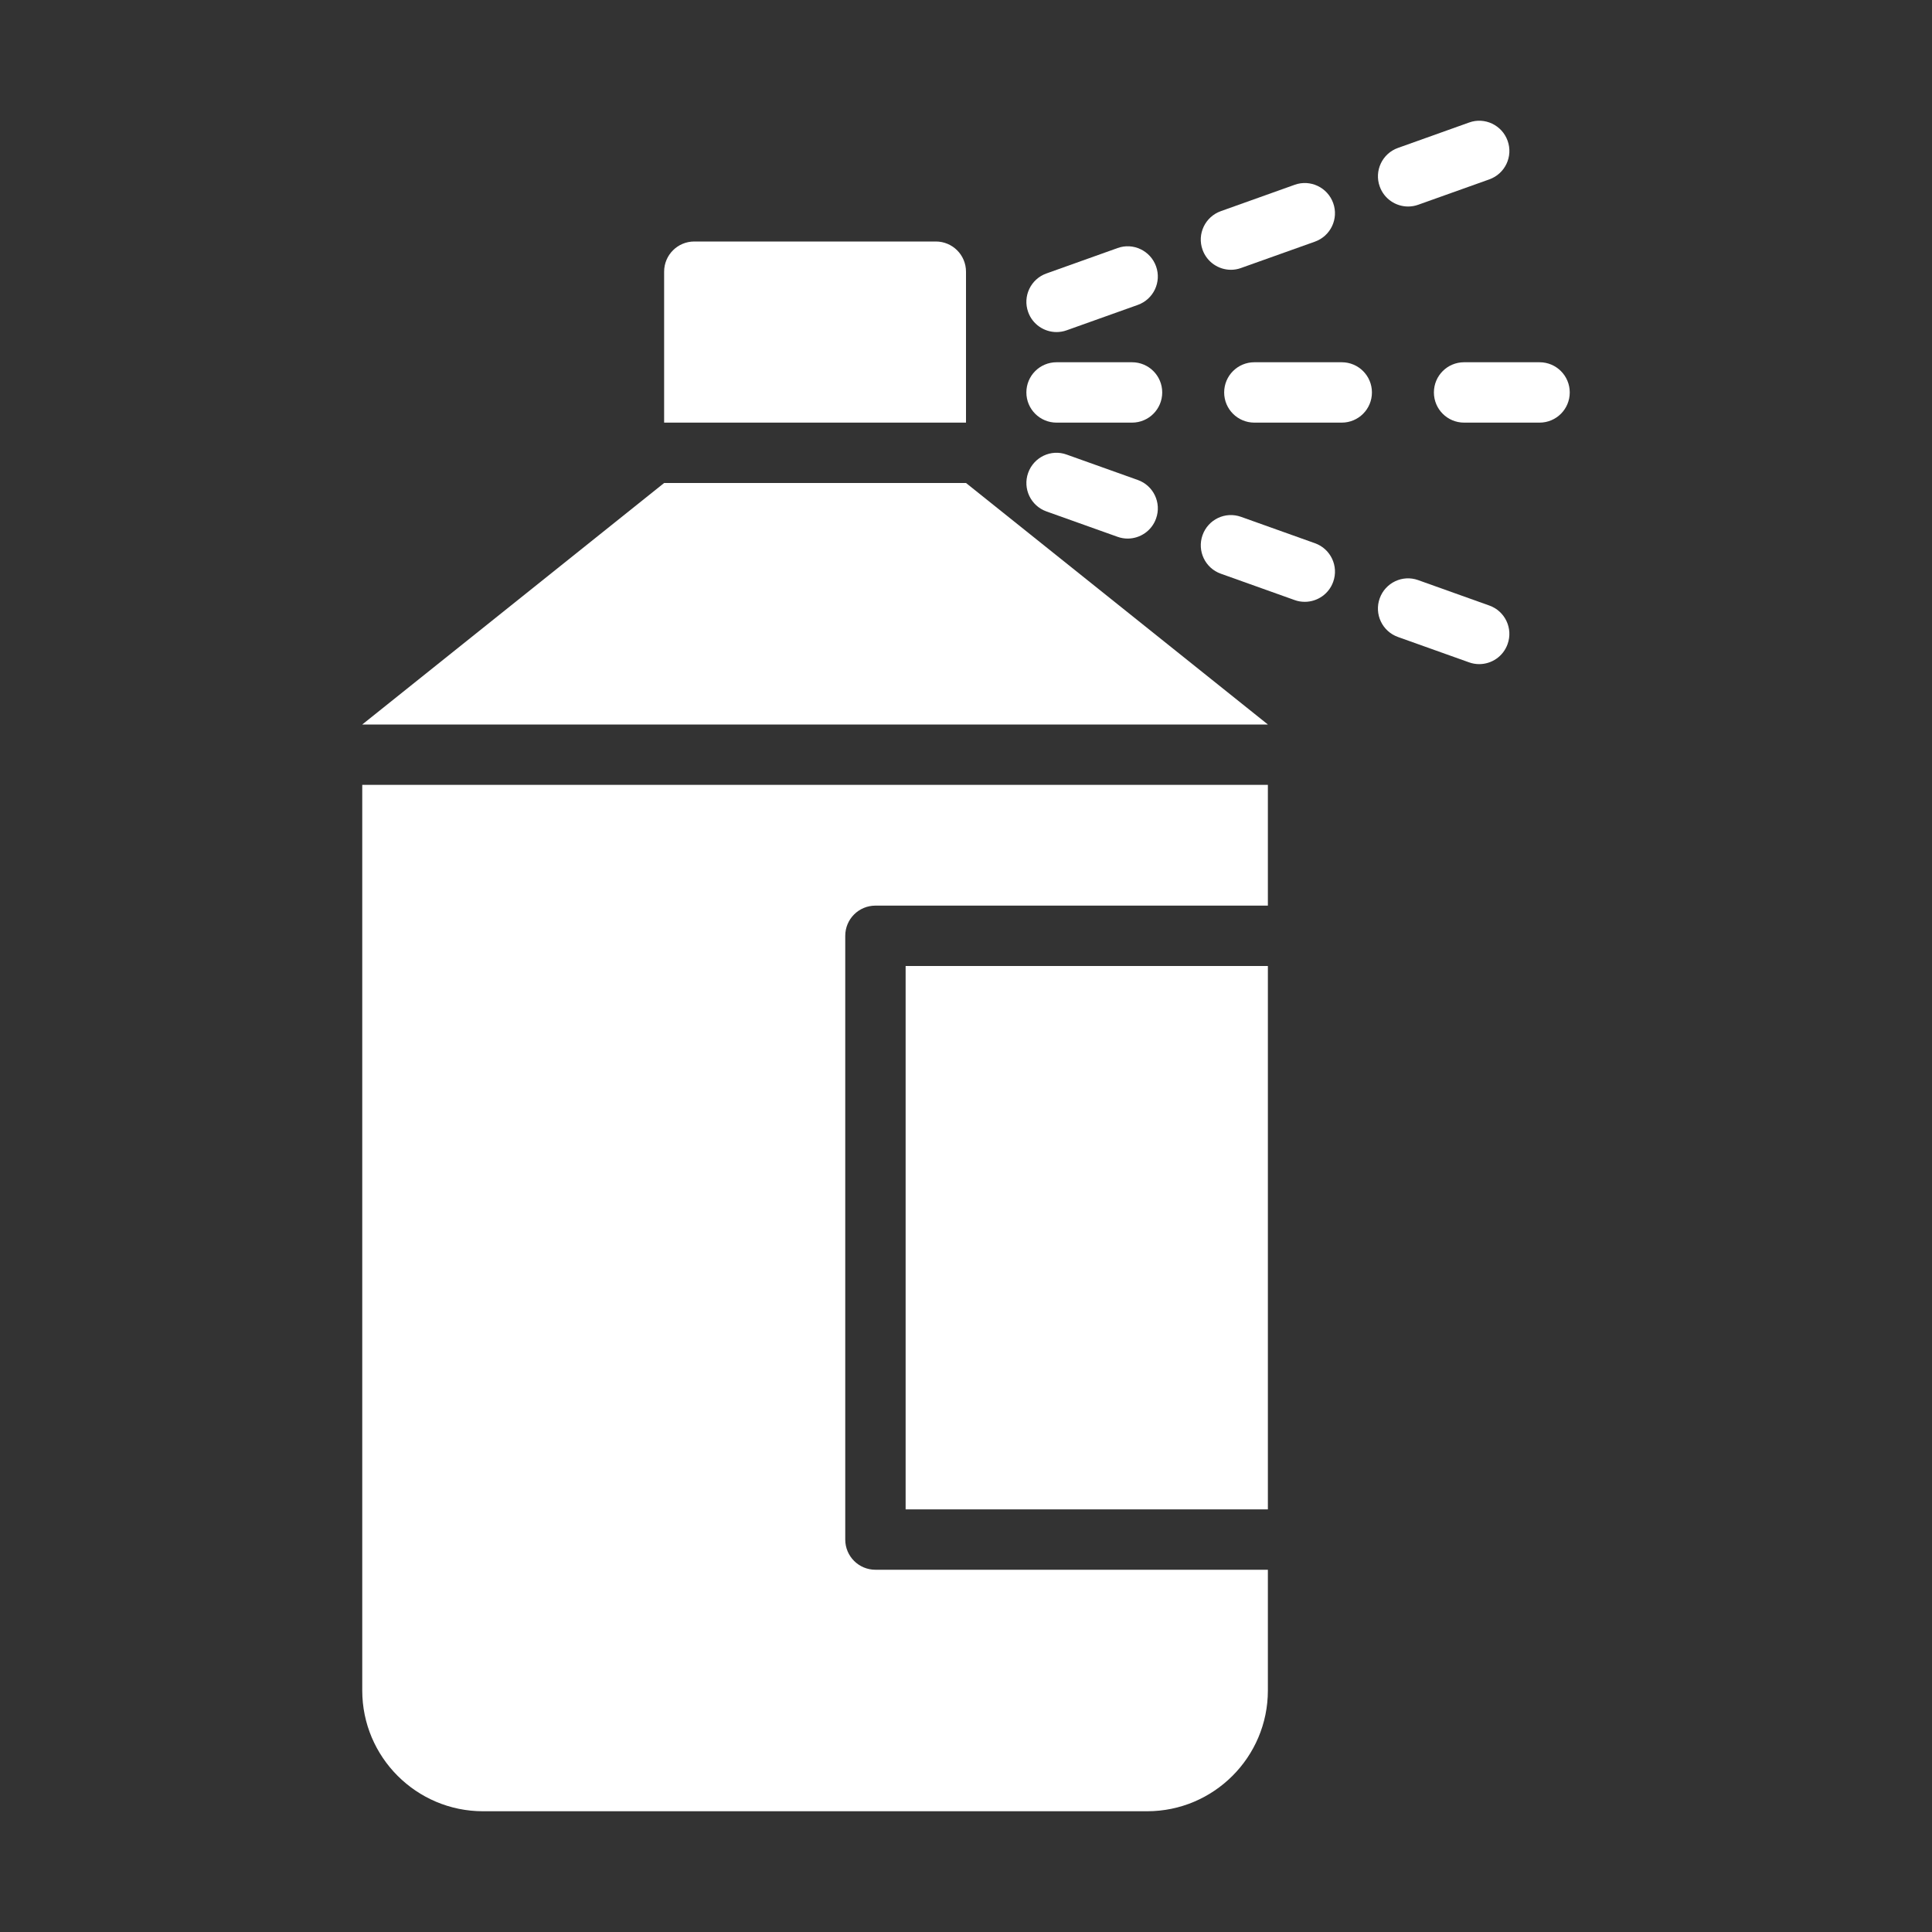
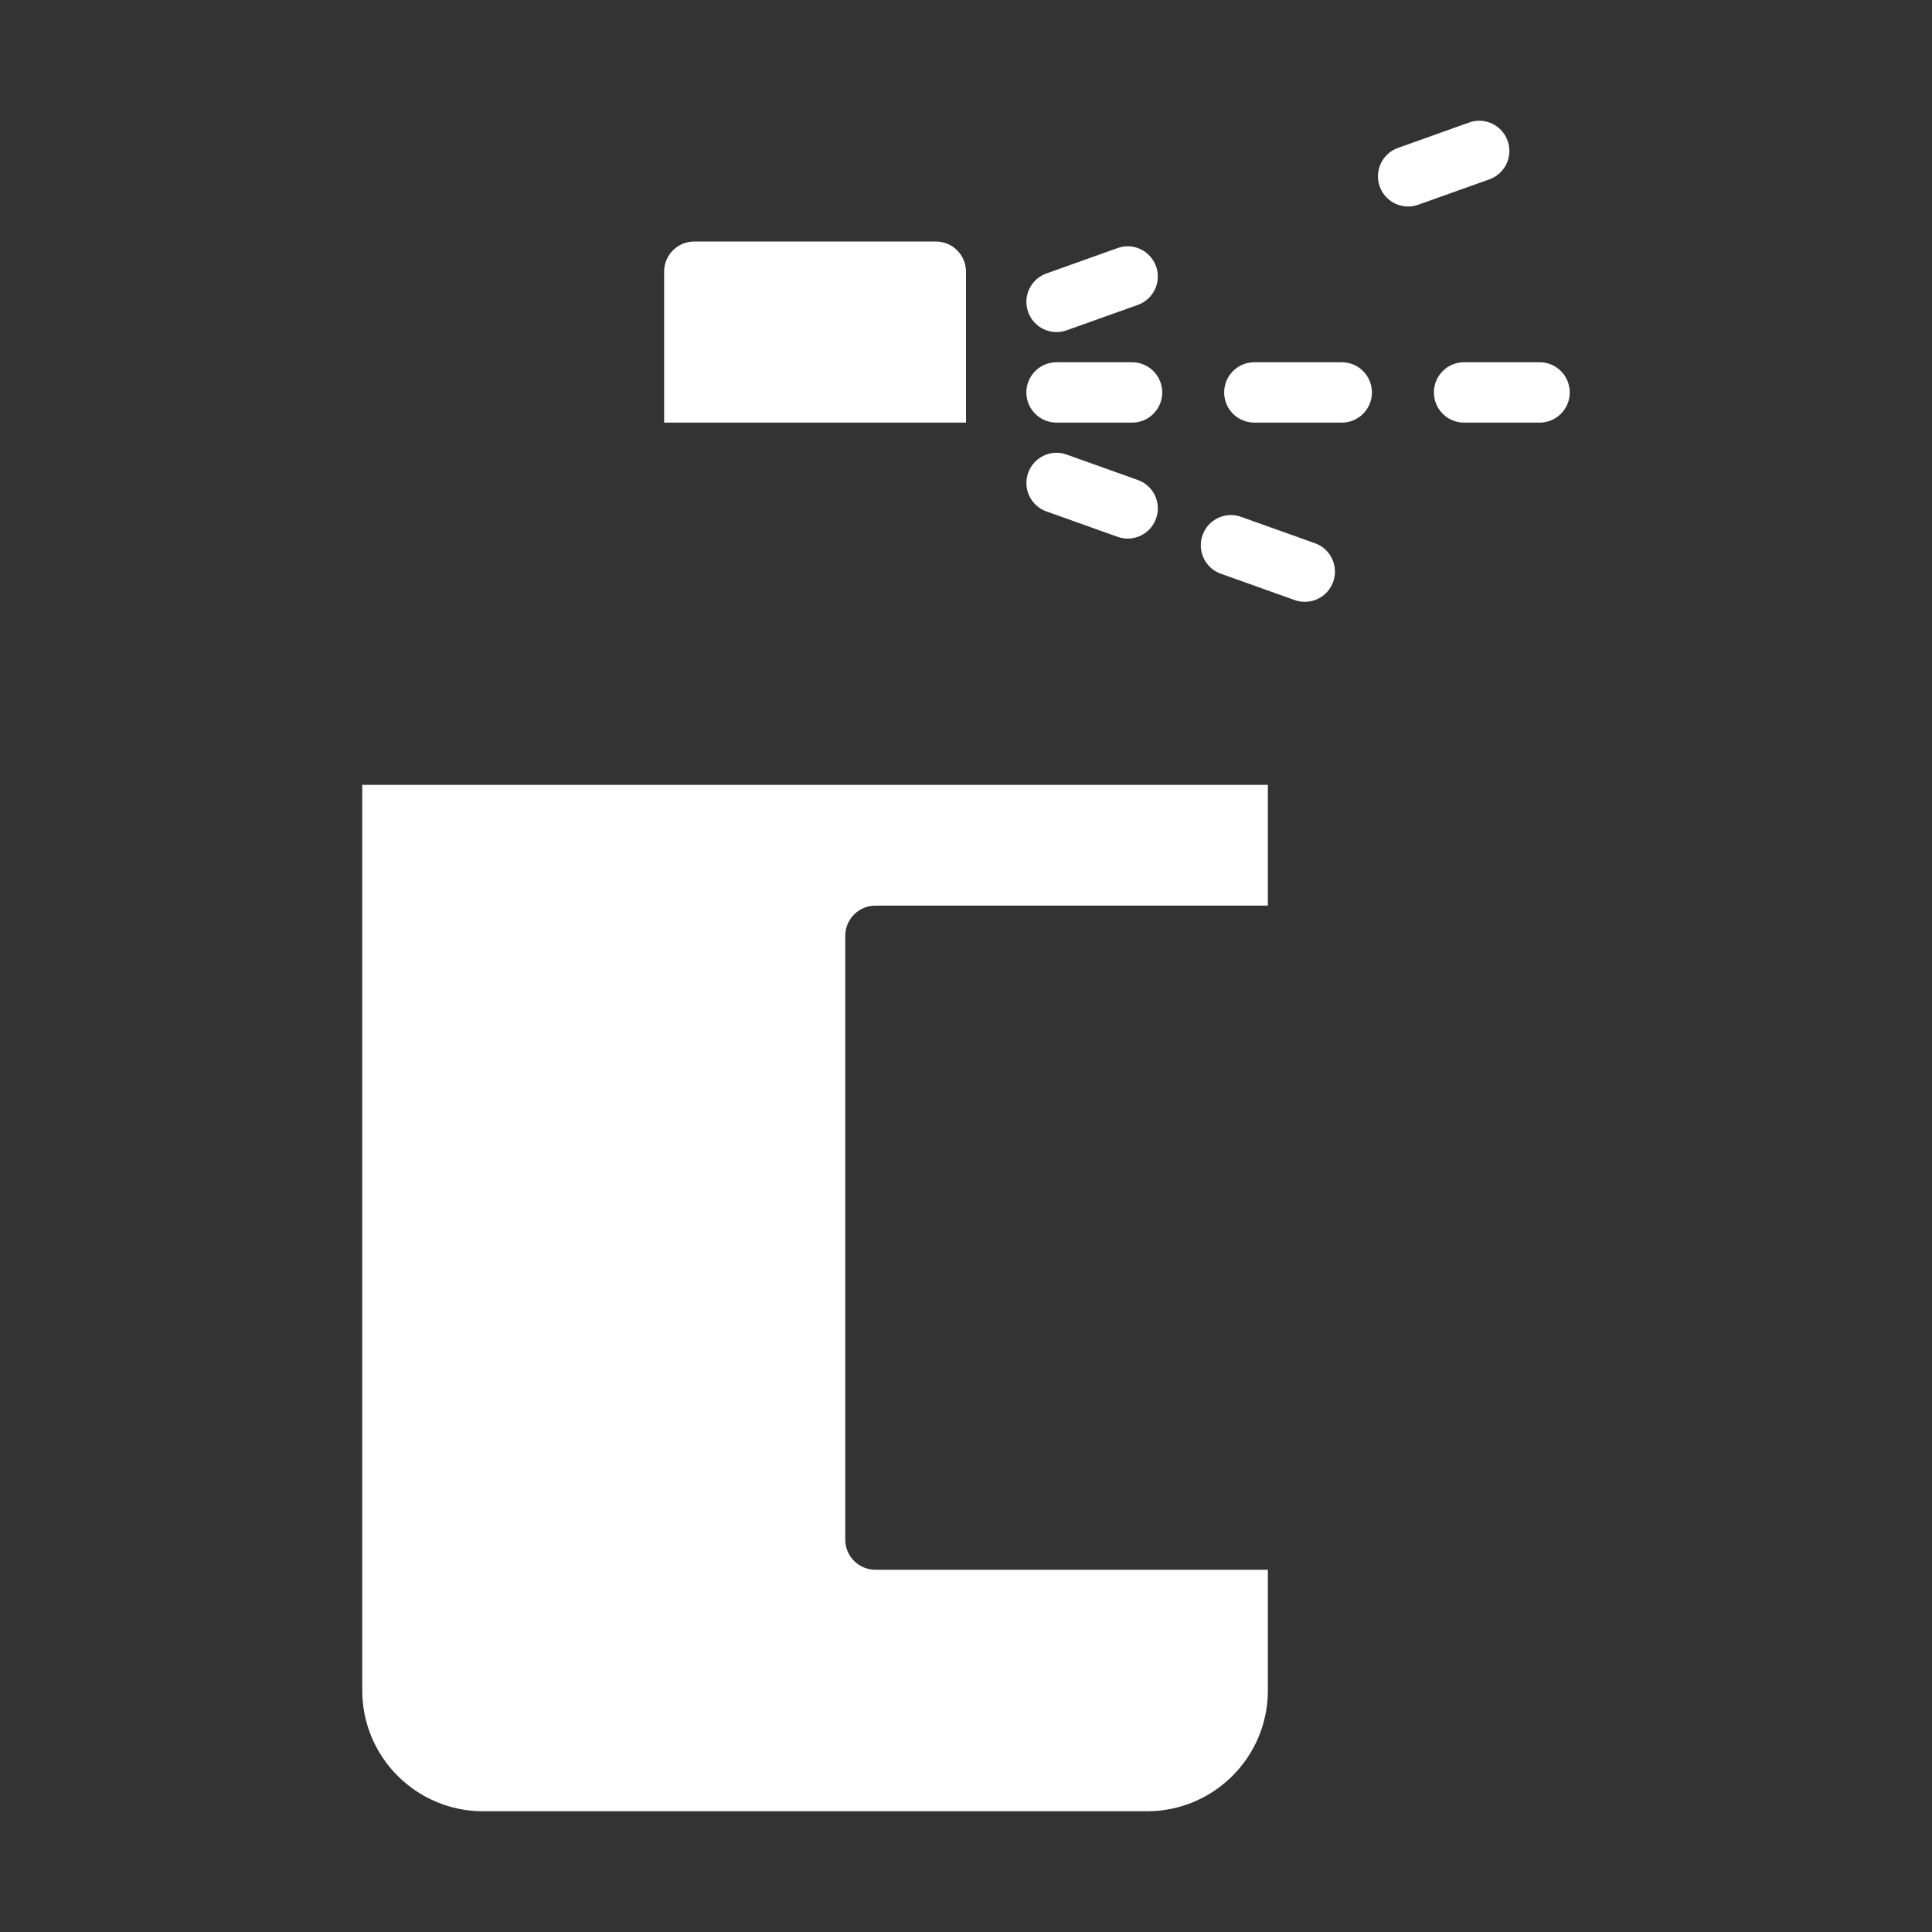
<svg xmlns="http://www.w3.org/2000/svg" width="100px" height="100px" viewBox="0 0 64 64" version="1.1" fill="#ffffff" stroke="#ffffff">
  <rect x="0" y="0" width="64" height="64" fill="#333333" stroke="none" />
  <g id="SVGRepo_bgCarrier" stroke-width="0" />
  <g id="SVGRepo_tracerCarrier" stroke-linecap="round" stroke-linejoin="round" />
  <g id="SVGRepo_iconCarrier">
    <title>cle-spraycan</title>
    <desc>Created with Sketch.</desc>
    <defs> </defs>
    <g id="64px-Glyph" stroke="none" stroke-width="1" fill="none" fill-rule="evenodd">
      <g id="cle-spraycan" fill="#ffffff">
-         <polygon id="Fill-124" points="30 50 42 50 42 32 30 32"> </polygon>
        <path d="M32,14 L32,9 C32,8.447 31.553,8 31,8 L23,8 C22.447,8 22,8.447 22,9 L22,14 L32,14 Z" id="Fill-125"> </path>
-         <polygon id="Fill-126" points="32 16 22 16 12 24 42 24"> </polygon>
        <path d="M29,30 L42,30 L42,26 L12,26 L12,56 C12,58.206 13.794,60 16,60 L38,60 C40.206,60 42,58.206 42,56 L42,52 L29,52 C28.447,52 28,51.553 28,51 L28,31 C28,30.447 28.447,30 29,30" id="Fill-127"> </path>
        <path d="M37.5,14 L35,14 C34.447,14 34,13.553 34,13 C34,12.447 34.447,12 35,12 L37.5,12 C38.053,12 38.5,12.447 38.5,13 C38.5,13.553 38.053,14 37.5,14" id="Fill-128"> </path>
        <path d="M44.447,14 L41.552,14 C41,14 40.552,13.553 40.552,13 C40.552,12.447 41,12 41.552,12 L44.447,12 C45,12 45.447,12.447 45.447,13 C45.447,13.553 45,14 44.447,14" id="Fill-129"> </path>
        <path d="M51,14 L48.5,14 C47.947,14 47.5,13.553 47.5,13 C47.5,12.447 47.947,12 48.5,12 L51,12 C51.553,12 52,12.447 52,13 C52,13.553 51.553,14 51,14" id="Fill-130"> </path>
        <path d="M35,11 C34.589,11 34.204,10.745 34.059,10.336 C33.872,9.816 34.144,9.244 34.664,9.059 L37.019,8.218 C37.535,8.028 38.111,8.304 38.296,8.823 C38.482,9.343 38.211,9.915 37.69,10.101 L35.336,10.941 C35.226,10.981 35.111,11 35,11" id="Fill-131"> </path>
-         <path d="M40.777,8.937 C40.366,8.937 39.981,8.681 39.836,8.273 C39.649,7.753 39.921,7.181 40.441,6.995 L42.886,6.122 C43.403,5.934 43.978,6.207 44.164,6.728 C44.35,7.247 44.079,7.819 43.558,8.005 L41.113,8.877 C41.003,8.918 40.888,8.937 40.777,8.937" id="Fill-132"> </path>
        <path d="M46.646,6.841 C46.235,6.841 45.85,6.586 45.705,6.177 C45.518,5.657 45.79,5.085 46.31,4.9 L48.665,4.059 C49.181,3.87 49.757,4.144 49.942,4.664 C50.128,5.184 49.857,5.756 49.336,5.942 L46.982,6.782 C46.872,6.822 46.757,6.841 46.646,6.841" id="Fill-133"> </path>
        <path d="M37.355,17.841 C37.244,17.841 37.129,17.822 37.019,17.782 L34.665,16.942 C34.144,16.756 33.873,16.184 34.059,15.664 C34.244,15.144 34.817,14.868 35.336,15.059 L37.691,15.9 C38.211,16.085 38.483,16.657 38.296,17.177 C38.151,17.586 37.766,17.841 37.355,17.841" id="Fill-134"> </path>
        <path d="M43.223,19.936 C43.112,19.936 42.998,19.919 42.887,19.878 L40.442,19.005 C39.921,18.82 39.65,18.247 39.836,17.727 C40.021,17.207 40.589,16.933 41.114,17.122 L43.559,17.995 C44.079,18.18 44.351,18.753 44.164,19.273 C44.019,19.681 43.634,19.936 43.223,19.936" id="Fill-135"> </path>
-         <path d="M49,22 C48.889,22 48.774,21.981 48.664,21.941 L46.31,21.101 C45.789,20.915 45.518,20.343 45.704,19.823 C45.889,19.303 46.462,19.029 46.981,19.218 L49.336,20.059 C49.856,20.244 50.128,20.816 49.941,21.336 C49.796,21.745 49.411,22 49,22" id="Fill-136"> </path>
      </g>
    </g>
  </g>
</svg>